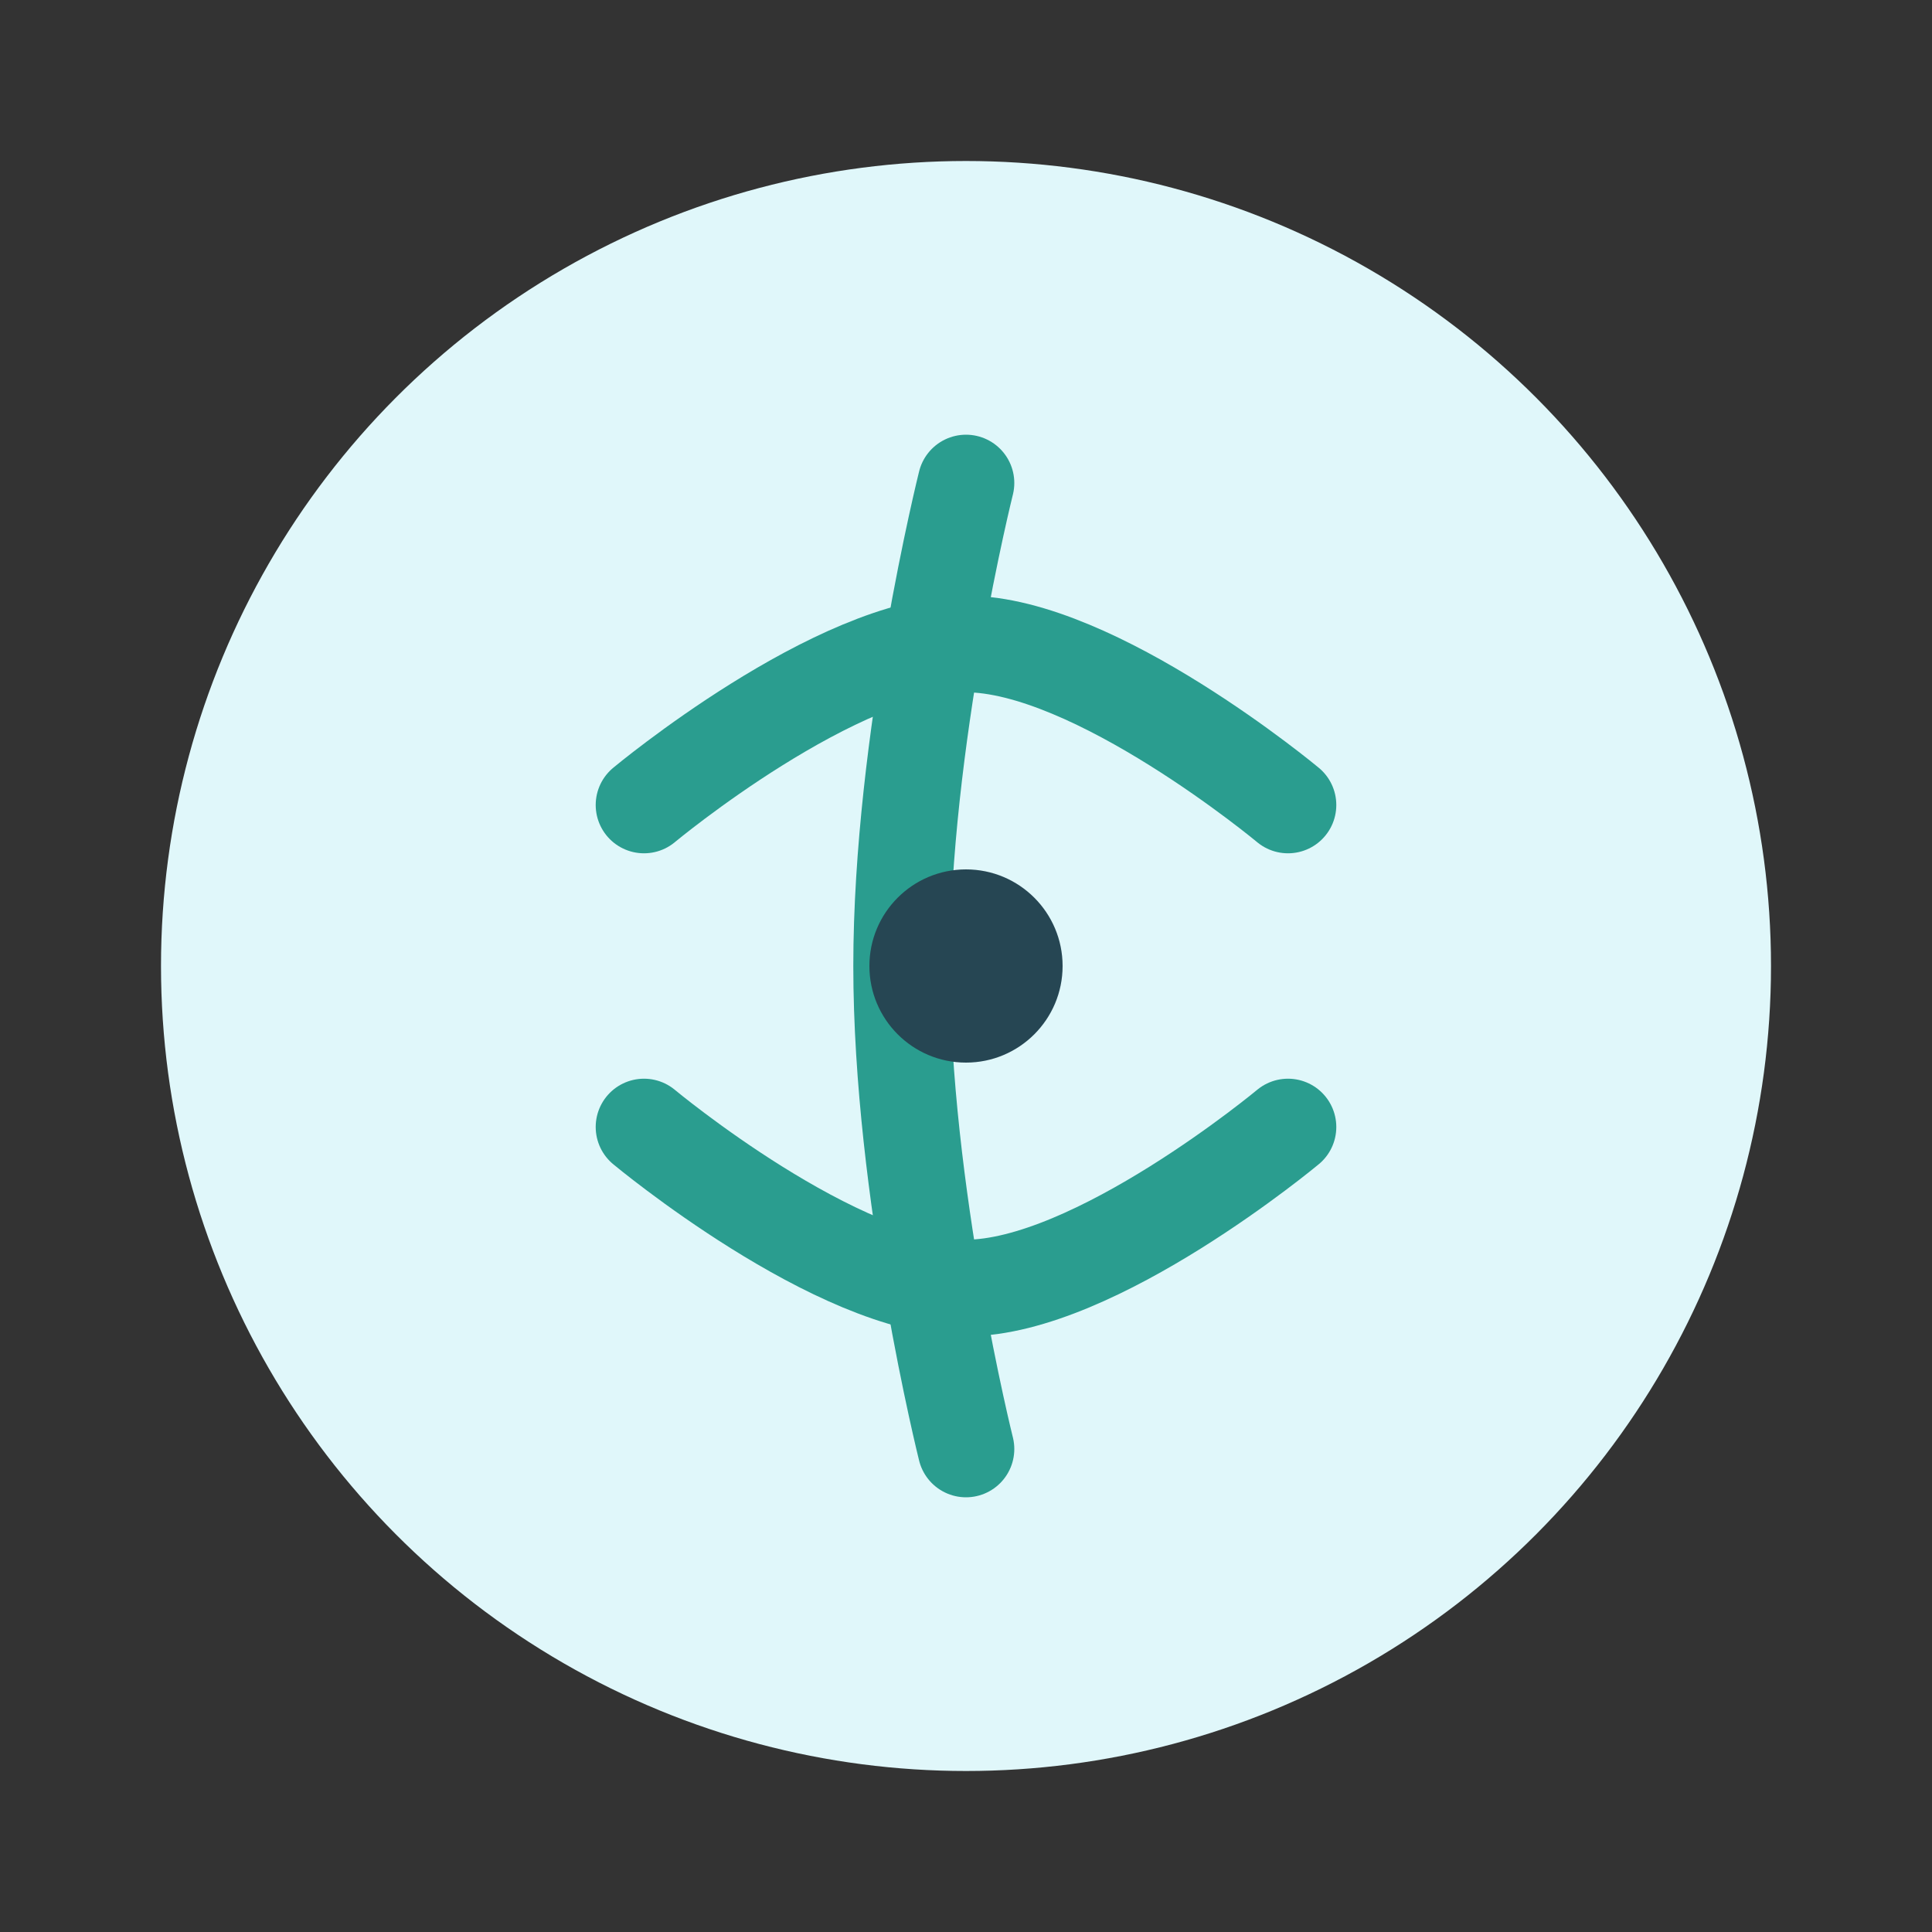
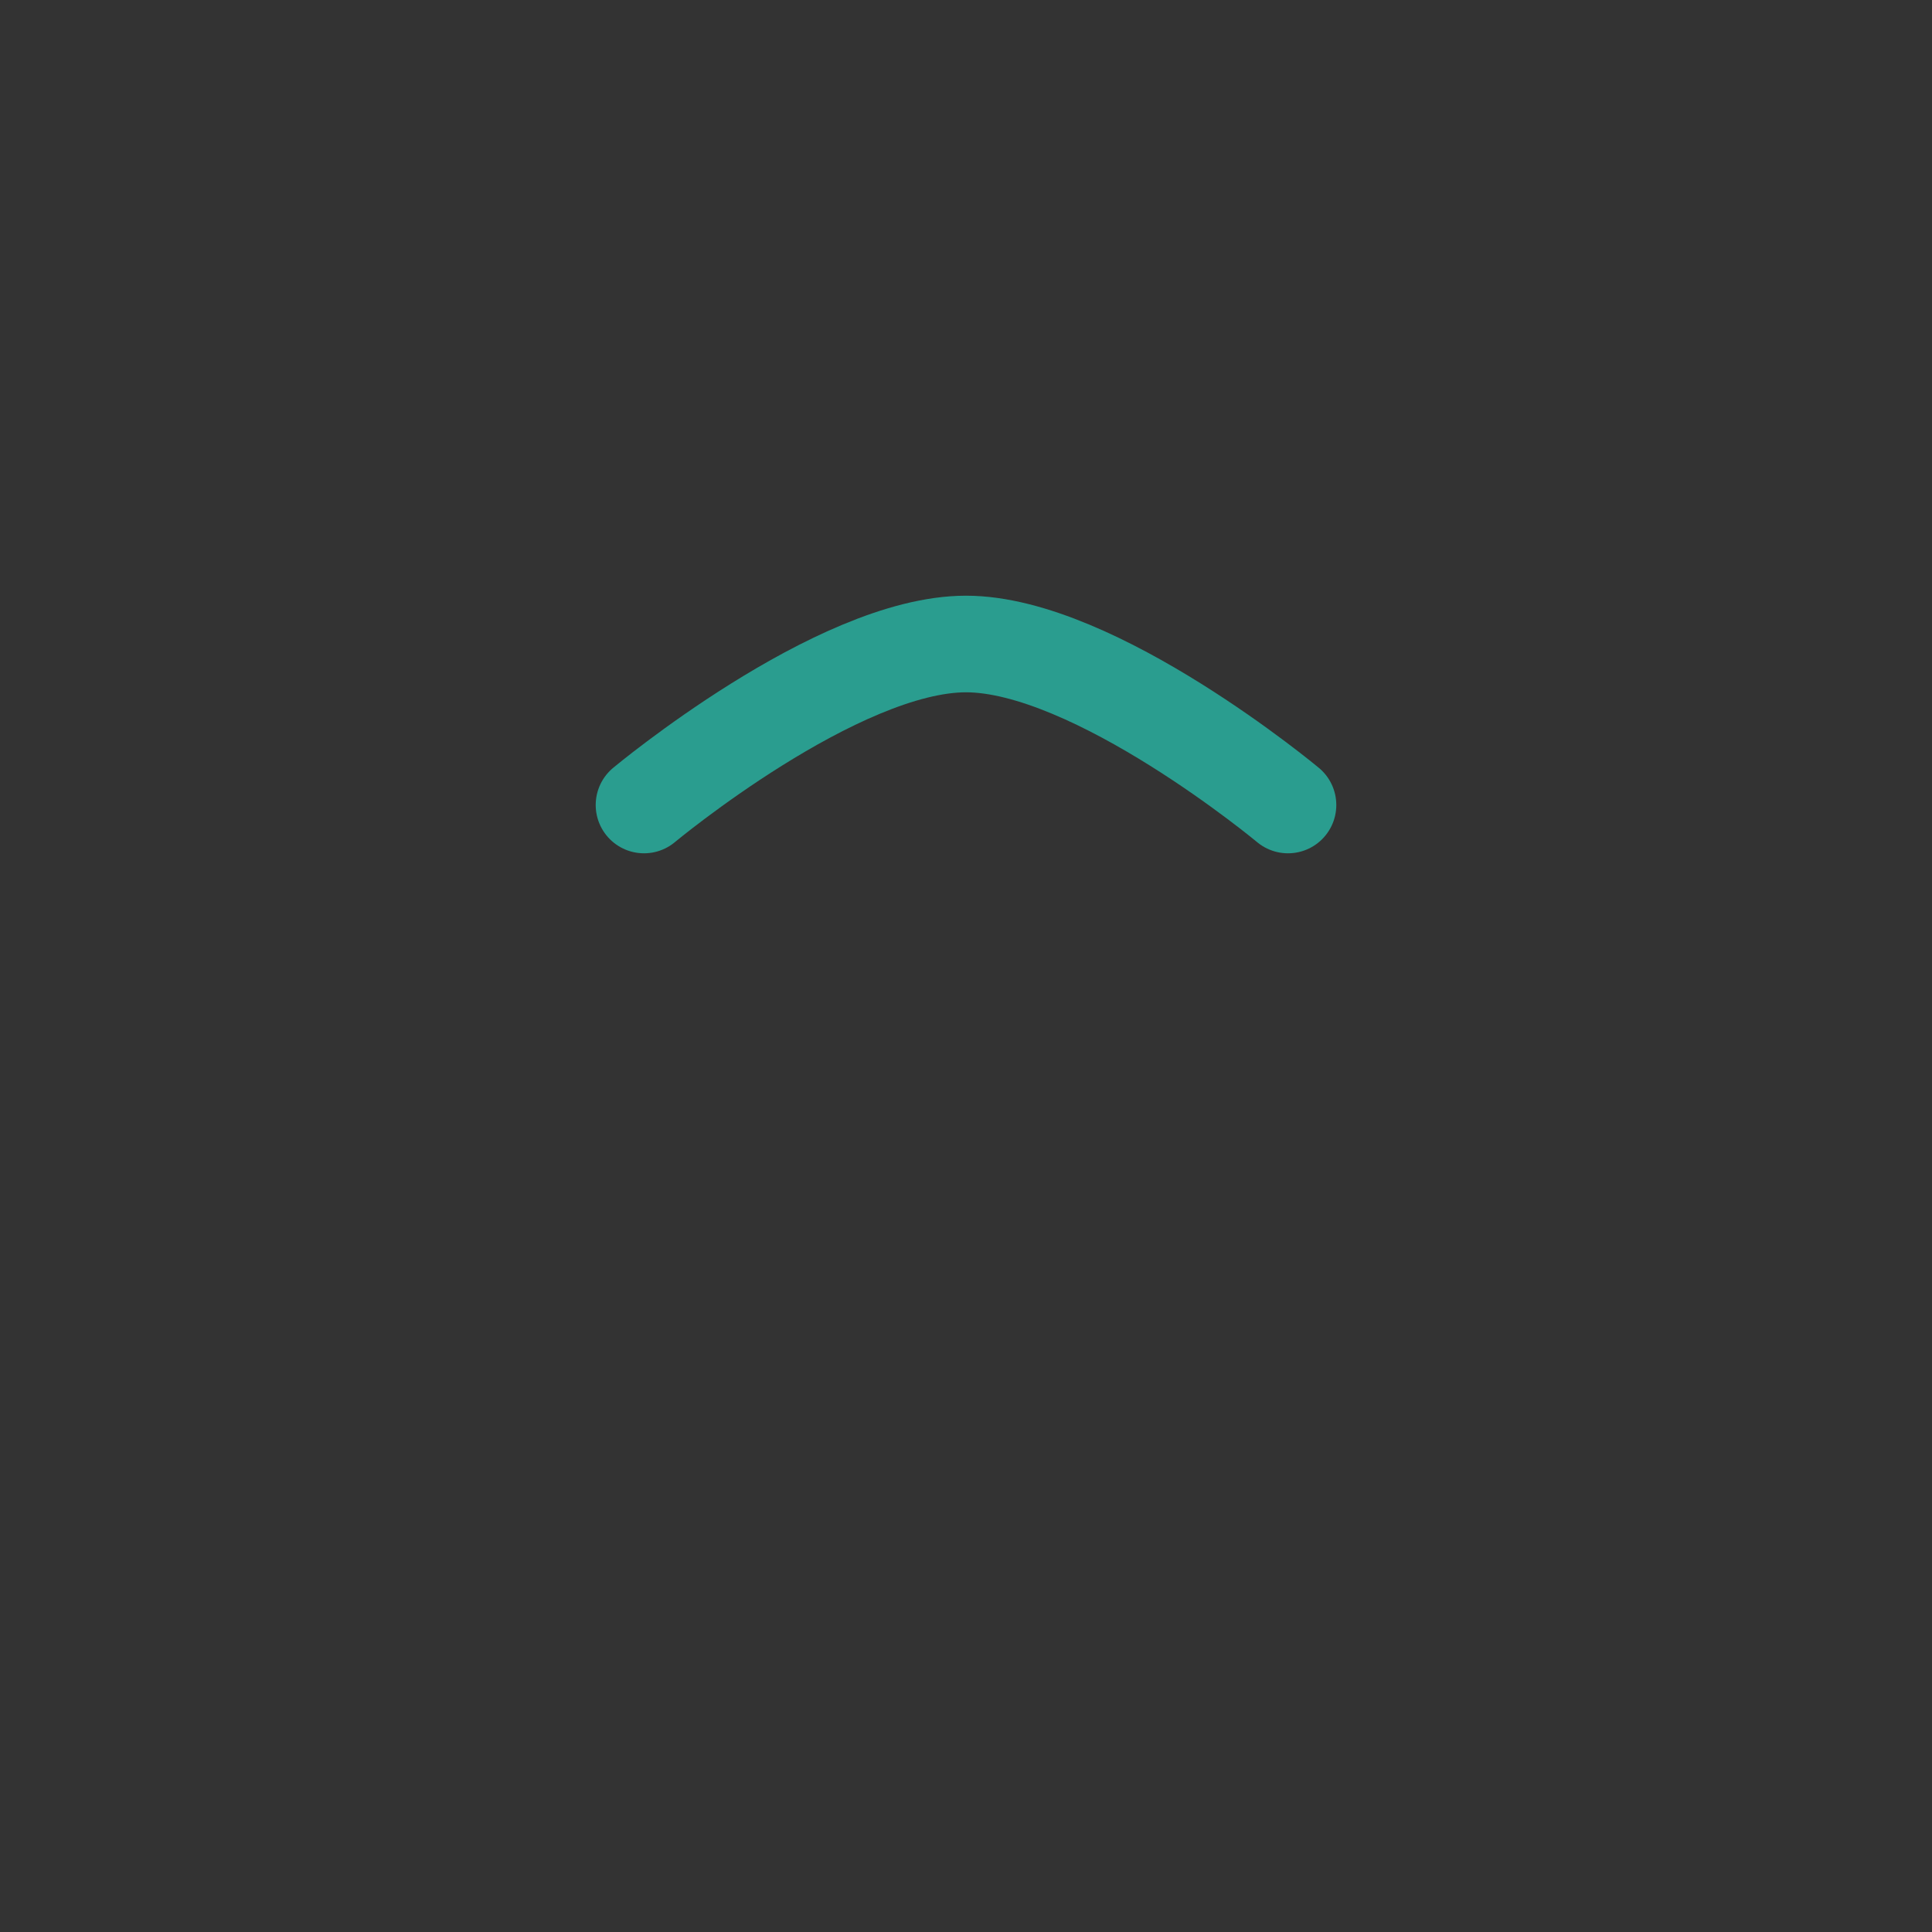
<svg xmlns="http://www.w3.org/2000/svg" width="60" height="60" viewBox="0 0 60 60" fill="none">
  <rect x="0" y="0" width="60" height="60" fill="#333333" stroke="none" />
-   <circle cx="30" cy="30" r="25" fill="#E0F7FA" />
-   <path d="M30 15C30 15 28 23 28 30C28 37 30 45 30 45" stroke="#2A9D8F" stroke-width="3" stroke-linecap="round" />
  <path d="M20 25C20 25 26 20 30 20C34 20 40 25 40 25" stroke="#2A9D8F" stroke-width="3" stroke-linecap="round" />
-   <path d="M20 35C20 35 26 40 30 40C34 40 40 35 40 35" stroke="#2A9D8F" stroke-width="3" stroke-linecap="round" />
-   <circle cx="30" cy="30" r="3" fill="#264653" />
</svg>